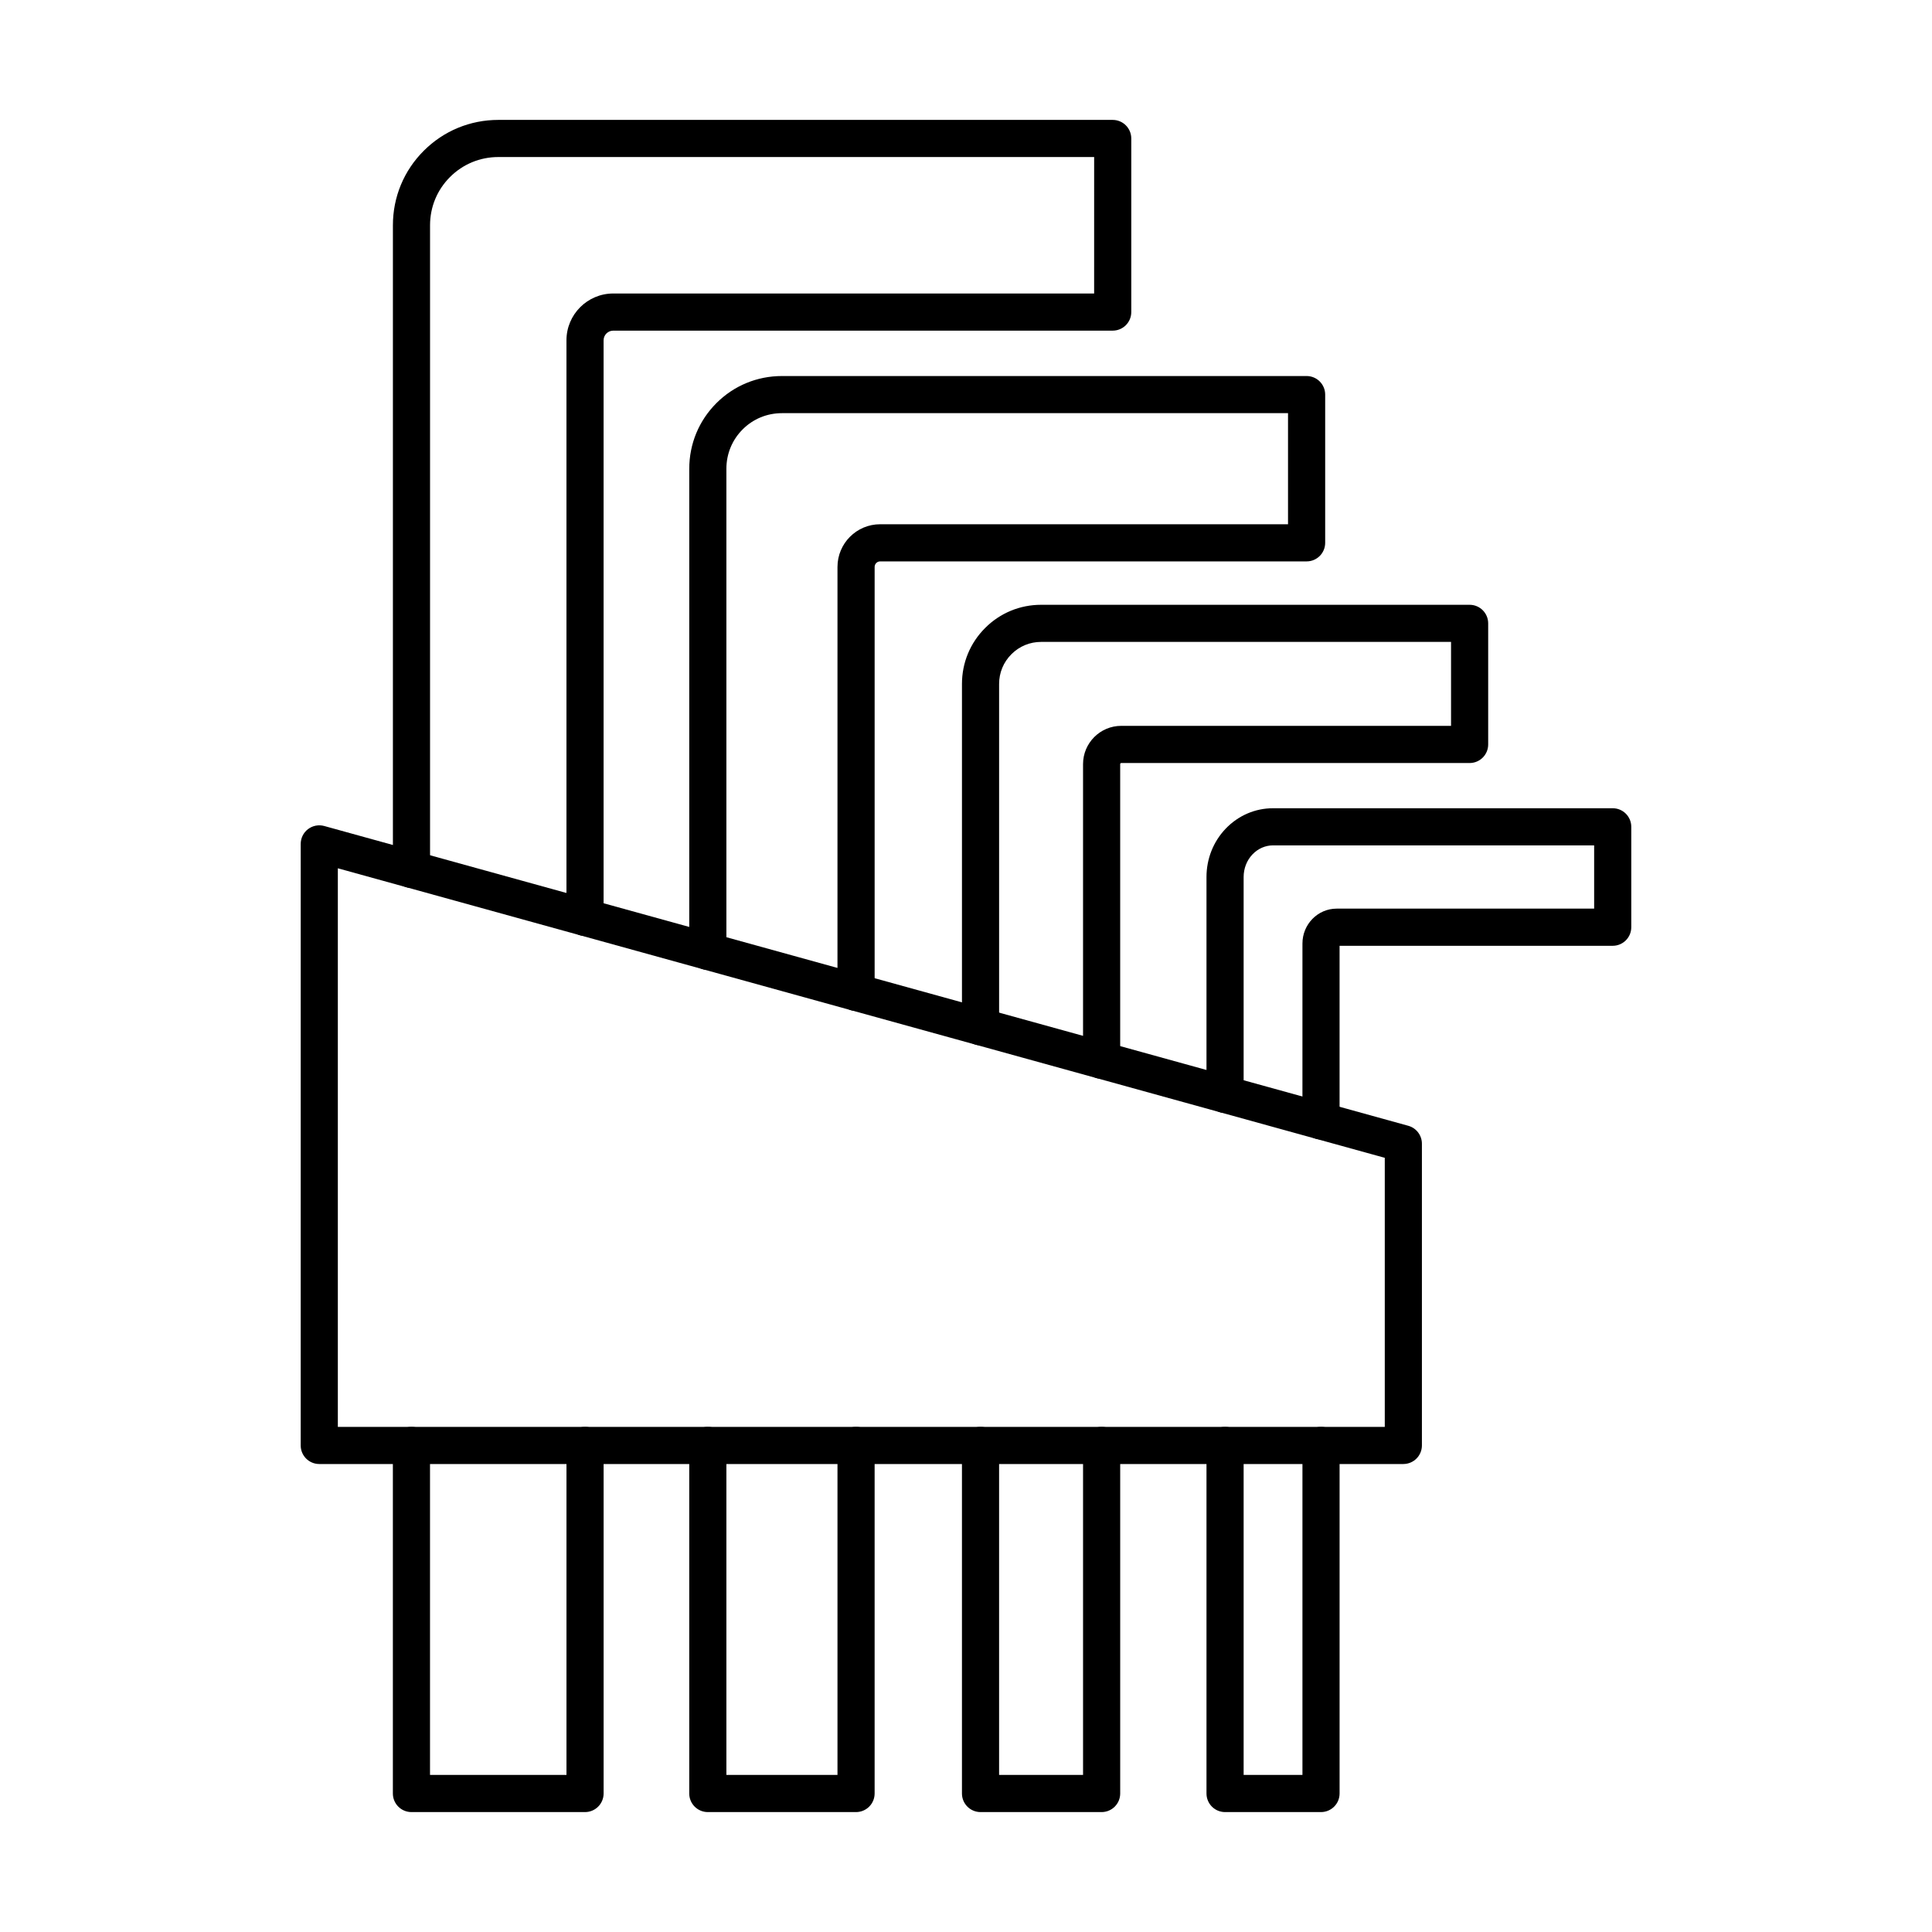
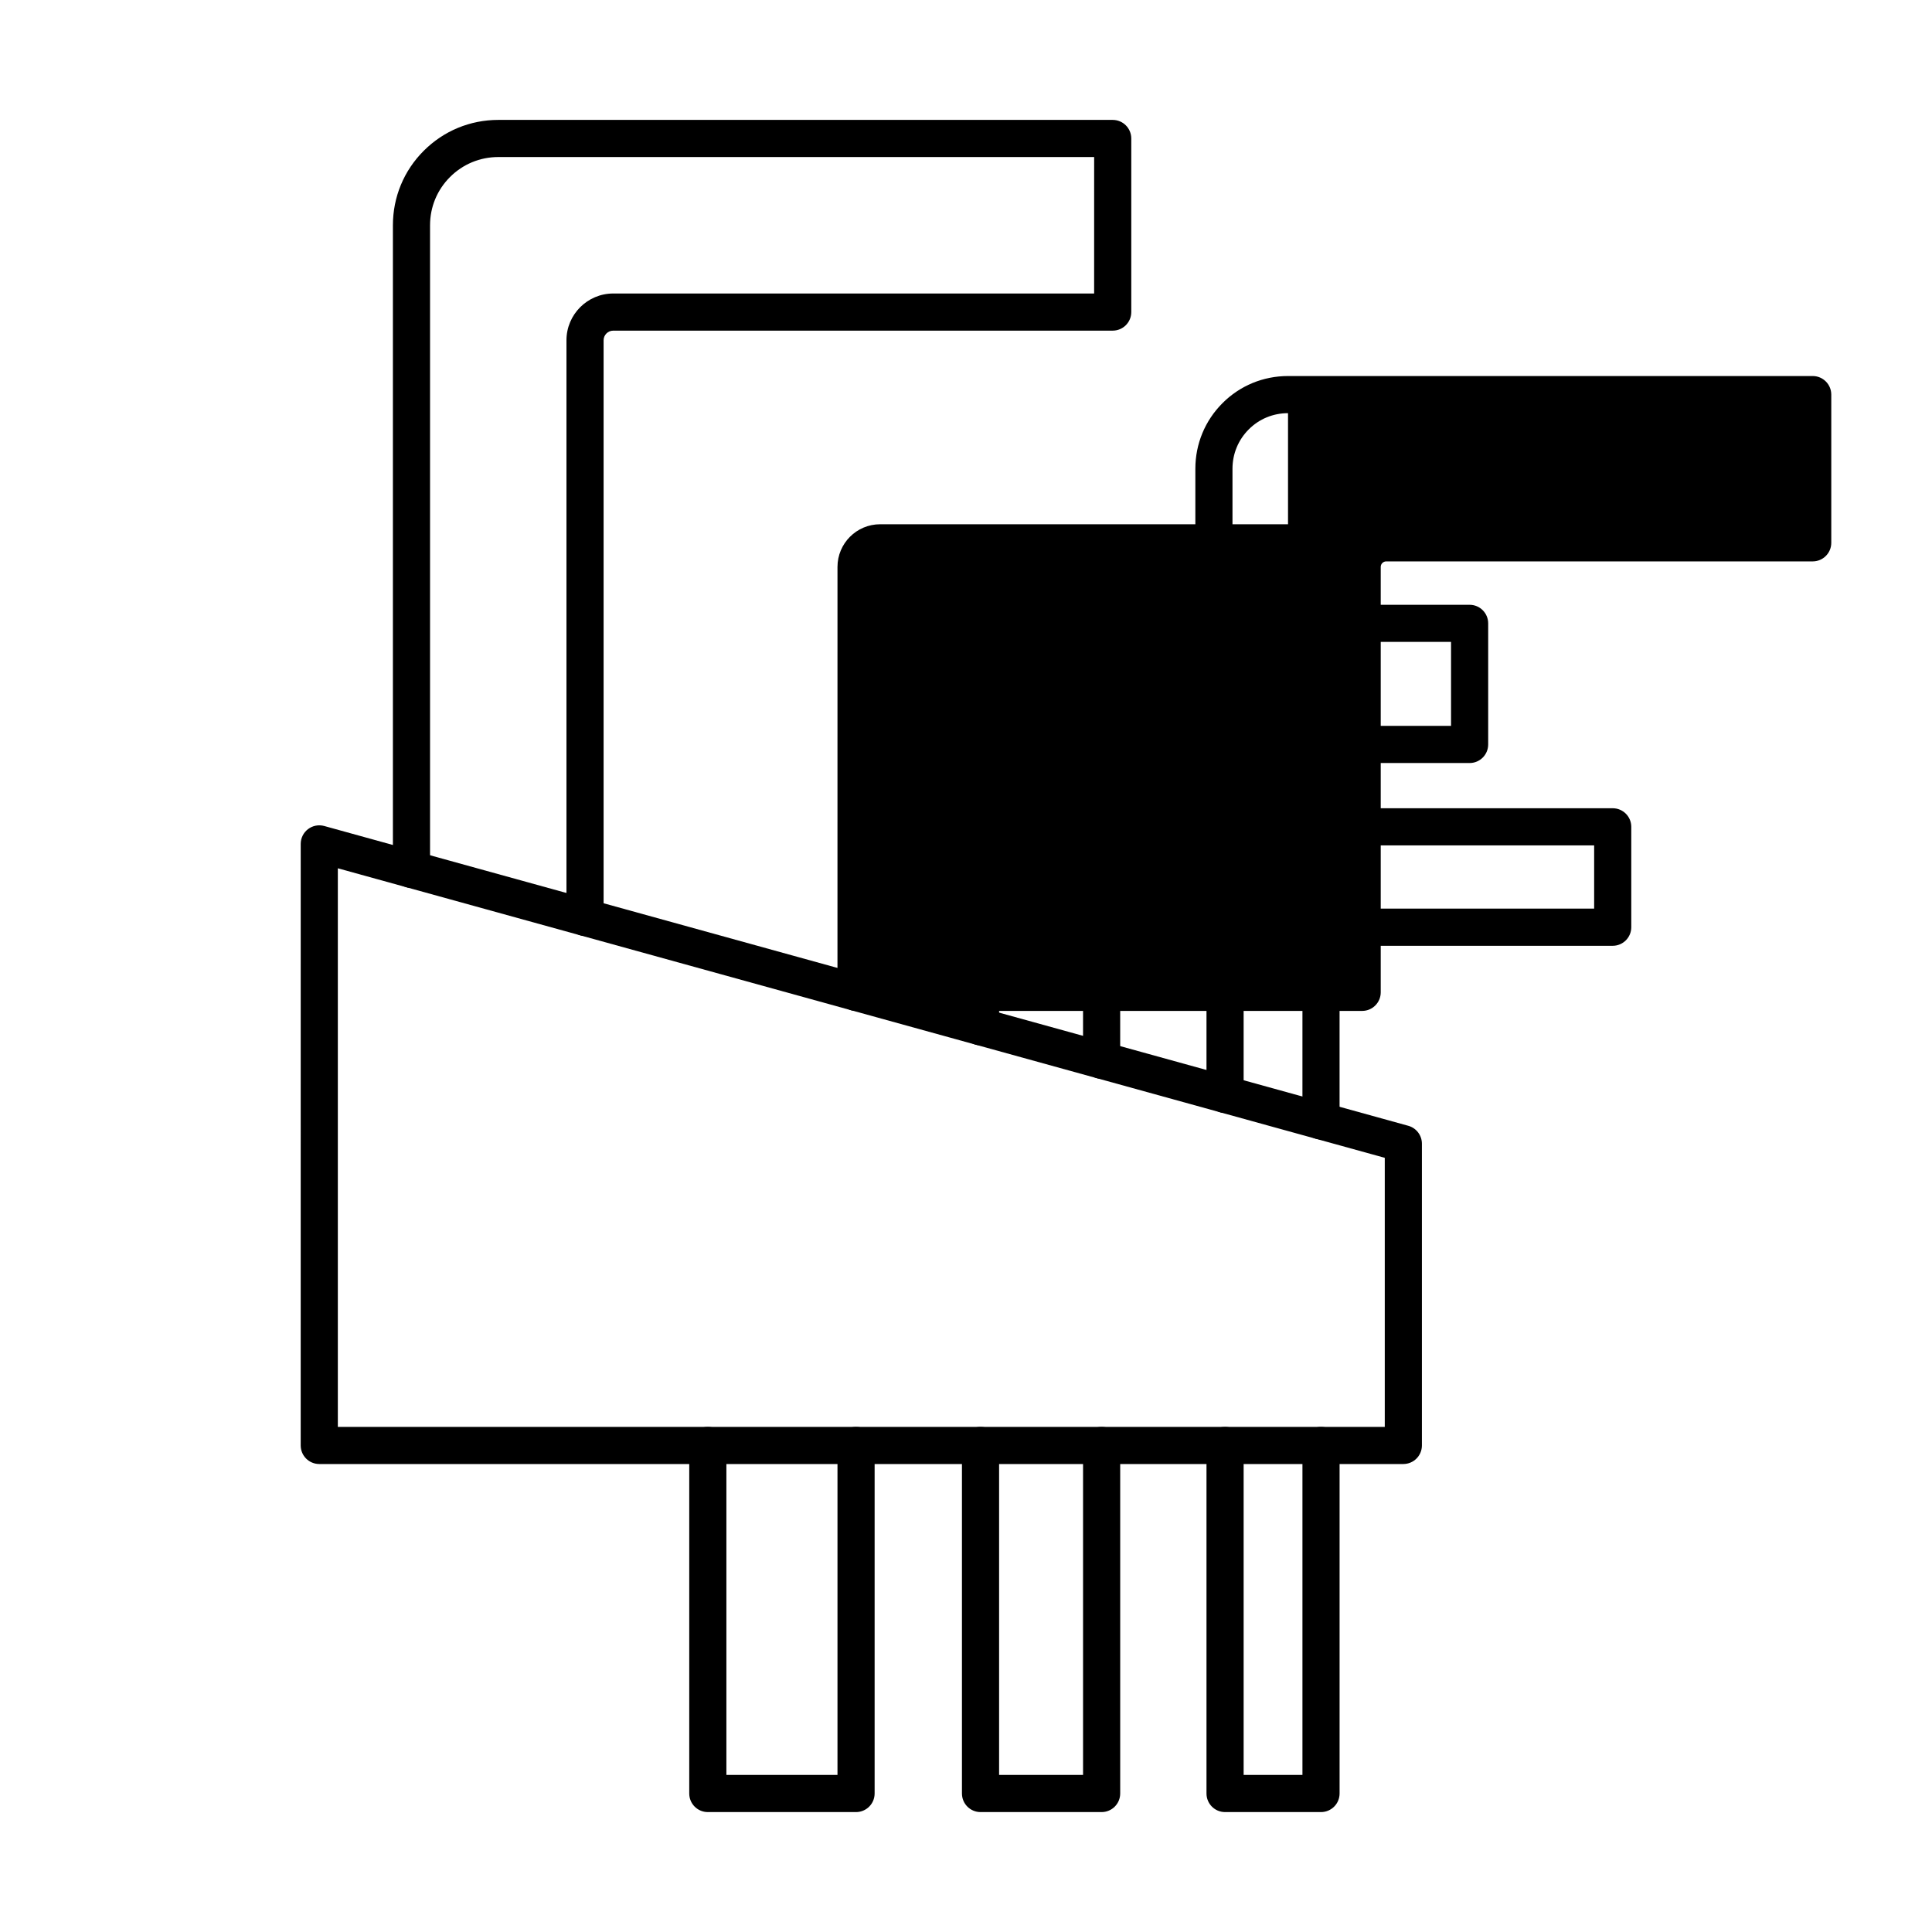
<svg xmlns="http://www.w3.org/2000/svg" fill="#000000" width="800px" height="800px" version="1.1" viewBox="144 144 512 512">
  <g>
    <path d="m299.04 392.04c-2.719 0-4.922-2.203-4.922-4.922v-152.94c0-6.836 5.562-12.398 12.398-12.398h127.44l0.004-36.164h-157.9c-4.84 0-9.391 1.883-12.805 5.301-3.414 3.406-5.289 7.945-5.289 12.785v170.7c0 2.719-2.203 4.922-4.922 4.922s-4.922-2.203-4.922-4.922v-170.7c0-7.473 2.902-14.488 8.176-19.746 5.269-5.273 12.293-8.18 19.758-8.18h162.82c2.719 0 4.922 2.203 4.922 4.922v46.004c0 2.719-2.203 4.922-4.922 4.922h-132.36c-1.41 0-2.559 1.148-2.559 2.559v152.95c0 2.711-2.203 4.914-4.918 4.914z" />
-     <path d="m299.04 624.22h-46.004c-2.719 0-4.922-2.203-4.922-4.922v-92.242c0-2.719 2.203-4.922 4.922-4.922s4.922 2.203 4.922 4.922v87.32h36.164v-87.32c0-2.719 2.203-4.922 4.922-4.922s4.922 2.203 4.922 4.922v92.242c-0.008 2.719-2.211 4.922-4.926 4.922z" />
-     <path d="m370.86 411.91c-2.719 0-4.922-2.203-4.922-4.922l0.004-112.75c0-6.234 5.066-11.305 11.297-11.305h108.1v-29.441h-134.12c-3.949 0-7.644 1.527-10.41 4.301-2.781 2.781-4.309 6.484-4.309 10.43v127.9c0 2.719-2.203 4.922-4.922 4.922s-4.922-2.203-4.922-4.922l0.004-127.9c0-6.574 2.551-12.746 7.188-17.383 4.621-4.633 10.793-7.188 17.375-7.188h139.04c2.719 0 4.922 2.203 4.922 4.922v39.281c0 2.719-2.203 4.922-4.922 4.922h-113.02c-0.805 0-1.457 0.656-1.457 1.465v112.74c0 2.719-2.203 4.922-4.922 4.922z" />
+     <path d="m370.86 411.91c-2.719 0-4.922-2.203-4.922-4.922l0.004-112.75c0-6.234 5.066-11.305 11.297-11.305h108.1v-29.441c-3.949 0-7.644 1.527-10.41 4.301-2.781 2.781-4.309 6.484-4.309 10.43v127.9c0 2.719-2.203 4.922-4.922 4.922s-4.922-2.203-4.922-4.922l0.004-127.9c0-6.574 2.551-12.746 7.188-17.383 4.621-4.633 10.793-7.188 17.375-7.188h139.04c2.719 0 4.922 2.203 4.922 4.922v39.281c0 2.719-2.203 4.922-4.922 4.922h-113.02c-0.805 0-1.457 0.656-1.457 1.465v112.74c0 2.719-2.203 4.922-4.922 4.922z" />
    <path d="m370.86 624.22h-39.281c-2.719 0-4.922-2.203-4.922-4.922v-92.242c0-2.719 2.203-4.922 4.922-4.922s4.922 2.203 4.922 4.922v87.32h29.441v-87.32c0-2.719 2.203-4.922 4.922-4.922s4.922 2.203 4.922 4.922v92.242c-0.004 2.719-2.207 4.922-4.926 4.922z" />
    <path d="m435.94 429.9c-2.719 0-4.922-2.203-4.922-4.922v-78.484c0-5.59 4.543-10.137 10.125-10.137h87.398v-22.25l-108.64 0.004c-2.977 0-5.769 1.156-7.859 3.258-2.113 2.106-3.269 4.898-3.269 7.883v90.852c0 2.719-2.203 4.922-4.922 4.922s-4.922-2.203-4.922-4.922v-90.852c0-5.617 2.184-10.887 6.152-14.84 3.941-3.953 9.207-6.137 14.82-6.137h113.56c2.719 0 4.922 2.203 4.922 4.922v32.09c0 2.719-2.203 4.922-4.922 4.922h-92.316c-0.164 0-0.285 0.125-0.285 0.297v78.484c-0.004 2.707-2.207 4.91-4.926 4.91z" />
    <path d="m435.94 624.22h-32.09c-2.719 0-4.922-2.203-4.922-4.922v-92.242c0-2.719 2.203-4.922 4.922-4.922s4.922 2.203 4.922 4.922v87.32h22.25v-87.32c0-2.719 2.203-4.922 4.922-4.922s4.922 2.203 4.922 4.922v92.242c-0.004 2.719-2.207 4.922-4.926 4.922z" />
    <path d="m494.08 445.98c-2.719 0-4.922-2.203-4.922-4.922l0.004-47.023c0-5.094 4.066-9.238 9.062-9.238h68.242v-16.766h-85.086c-2.043 0-3.981 0.848-5.453 2.383-1.512 1.582-2.352 3.723-2.352 6.012v57.605c0 2.719-2.203 4.922-4.922 4.922s-4.922-2.203-4.922-4.922v-57.605c0-4.832 1.805-9.383 5.082-12.816 3.352-3.496 7.812-5.418 12.562-5.418h90.008c2.719 0 4.922 2.203 4.922 4.922v26.609c0 2.719-2.203 4.922-4.922 4.922h-72.383v46.426c0 2.707-2.203 4.91-4.922 4.91z" />
    <path d="m494.08 624.22h-25.426c-2.719 0-4.922-2.203-4.922-4.922v-92.242c0-2.719 2.203-4.922 4.922-4.922s4.922 2.203 4.922 4.922v87.32h15.586v-87.32c0-2.719 2.203-4.922 4.922-4.922s4.922 2.203 4.922 4.922v92.242c-0.004 2.719-2.207 4.922-4.926 4.922z" />
    <path d="m515.9 531.98h-287.29c-2.719 0-4.922-2.203-4.922-4.922l0.004-159.42c0-1.535 0.719-2.984 1.941-3.914 1.223-0.93 2.809-1.234 4.289-0.828l287.29 79.449c2.133 0.59 3.609 2.531 3.609 4.742v79.969c0 2.719-2.203 4.922-4.922 4.922zm-282.37-9.84h277.45v-71.305l-277.45-76.73z" />
  </g>
</svg>